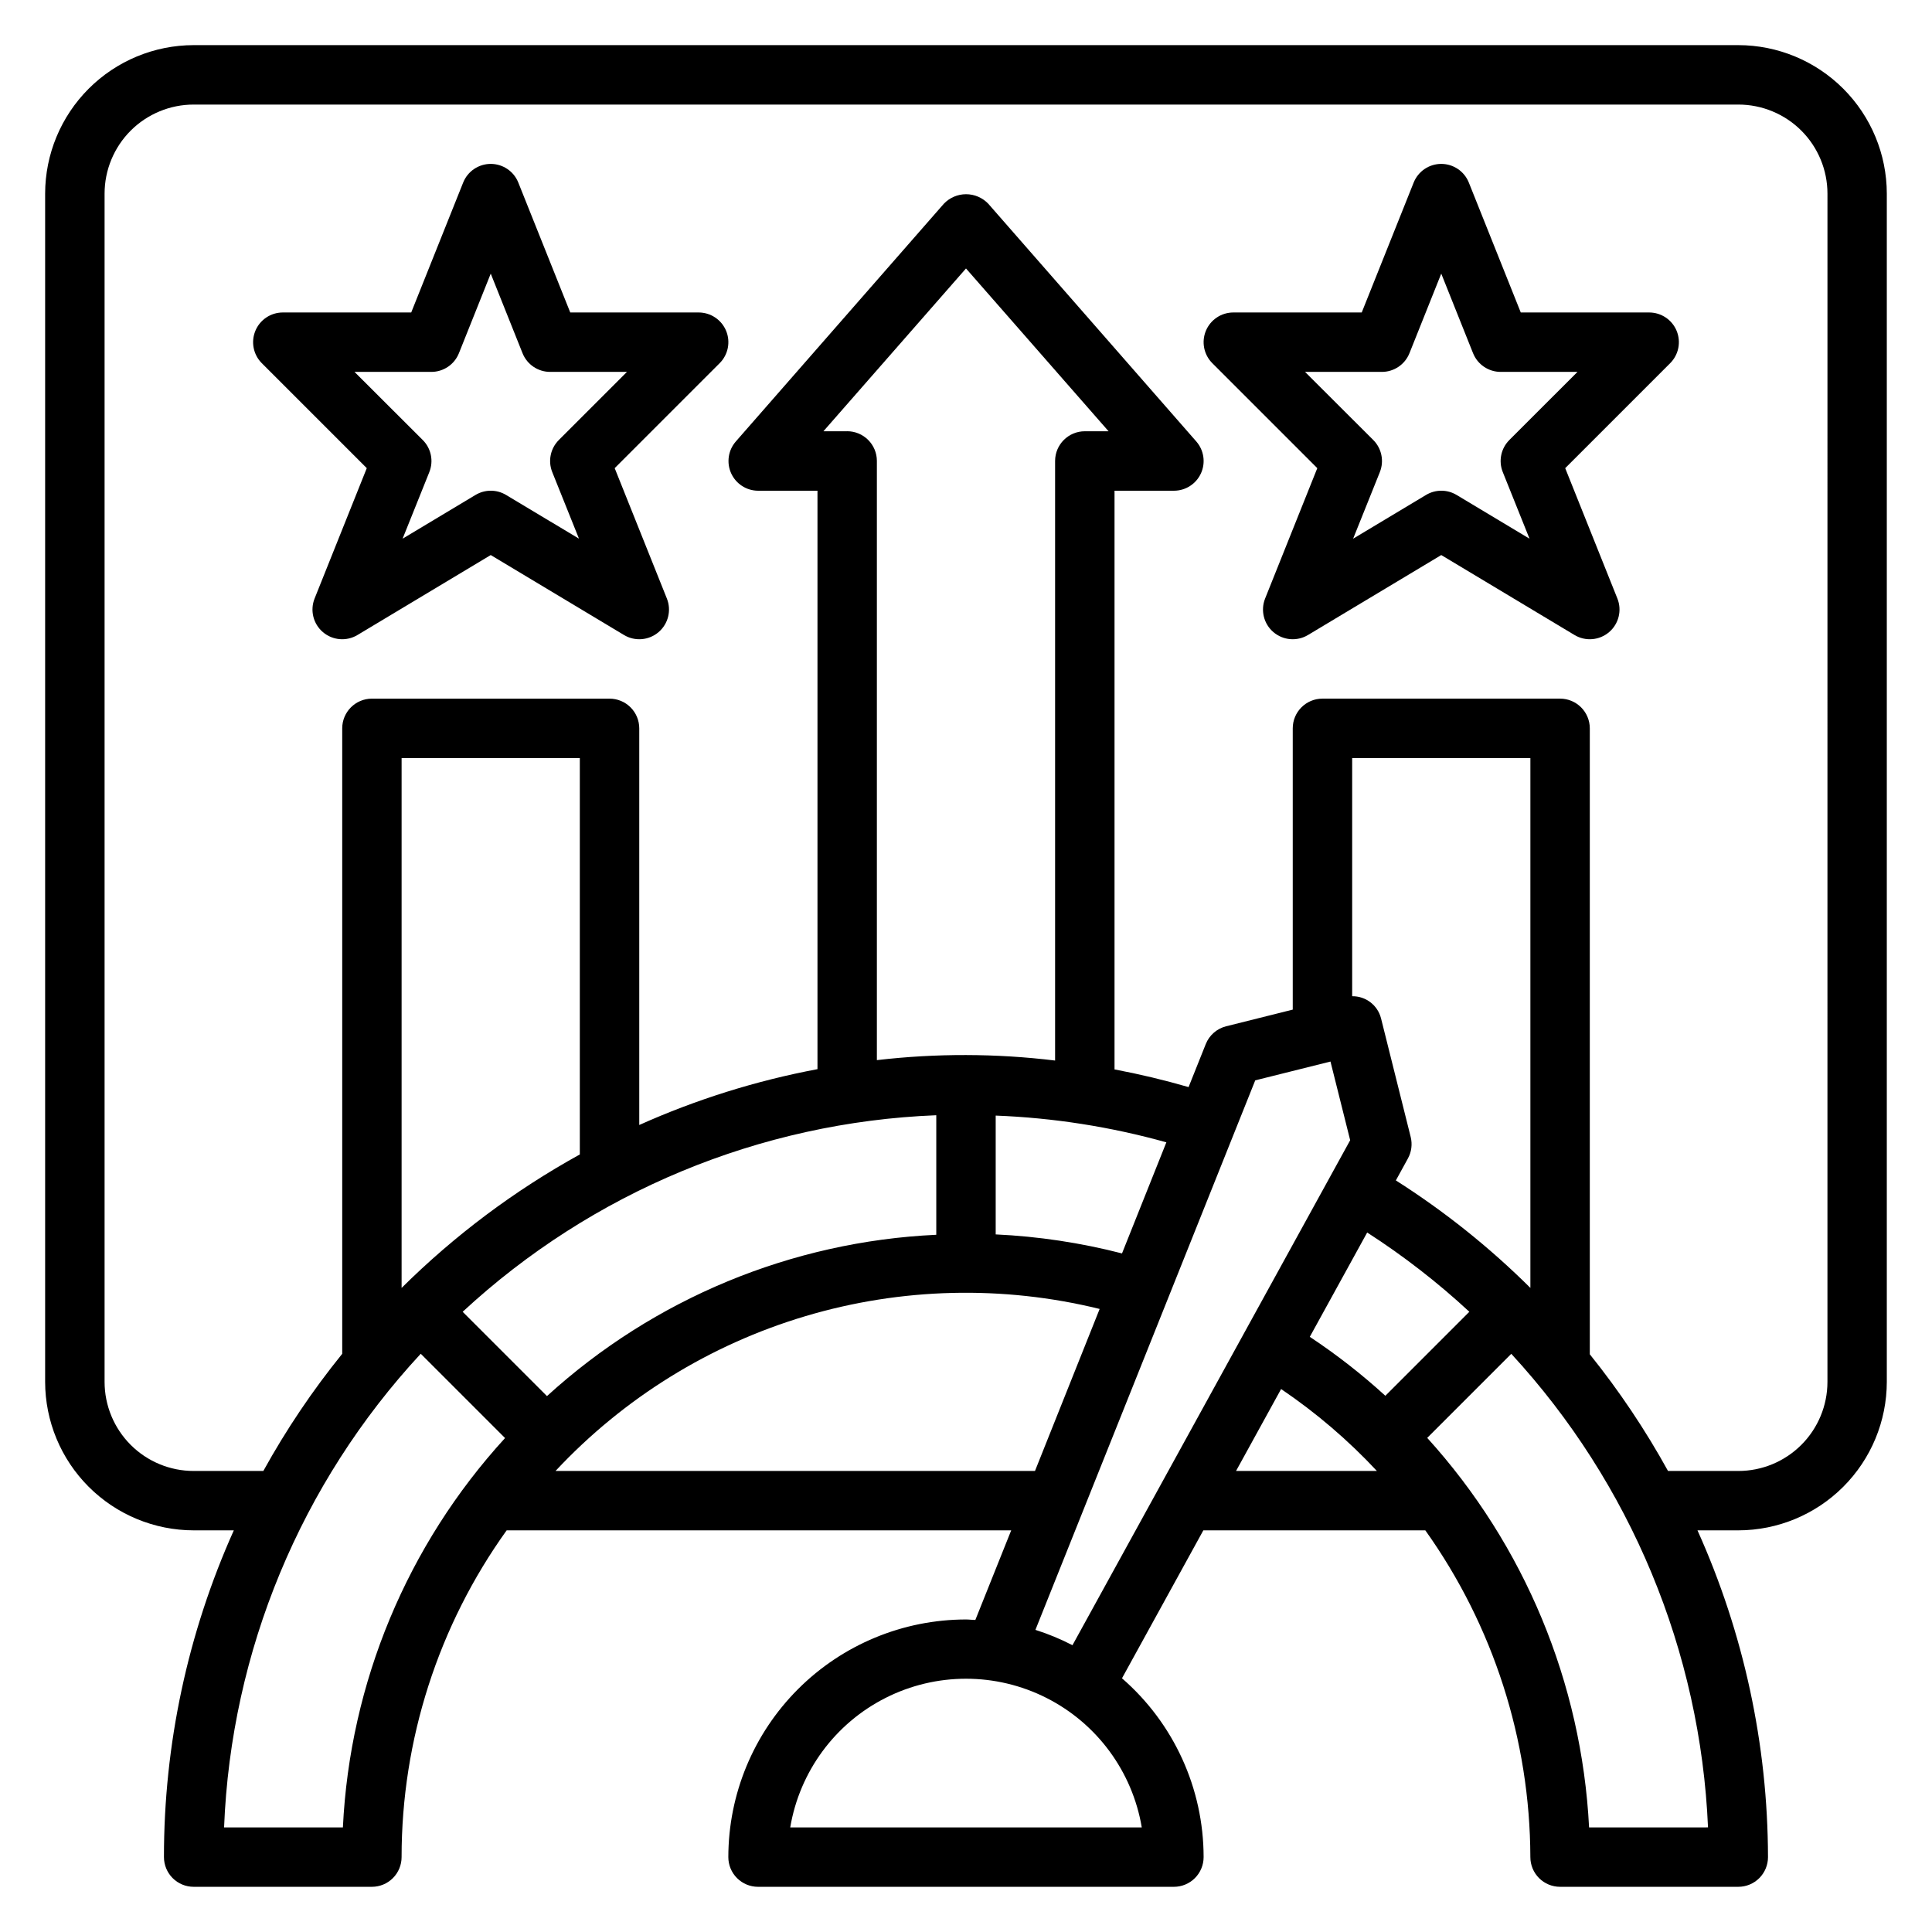
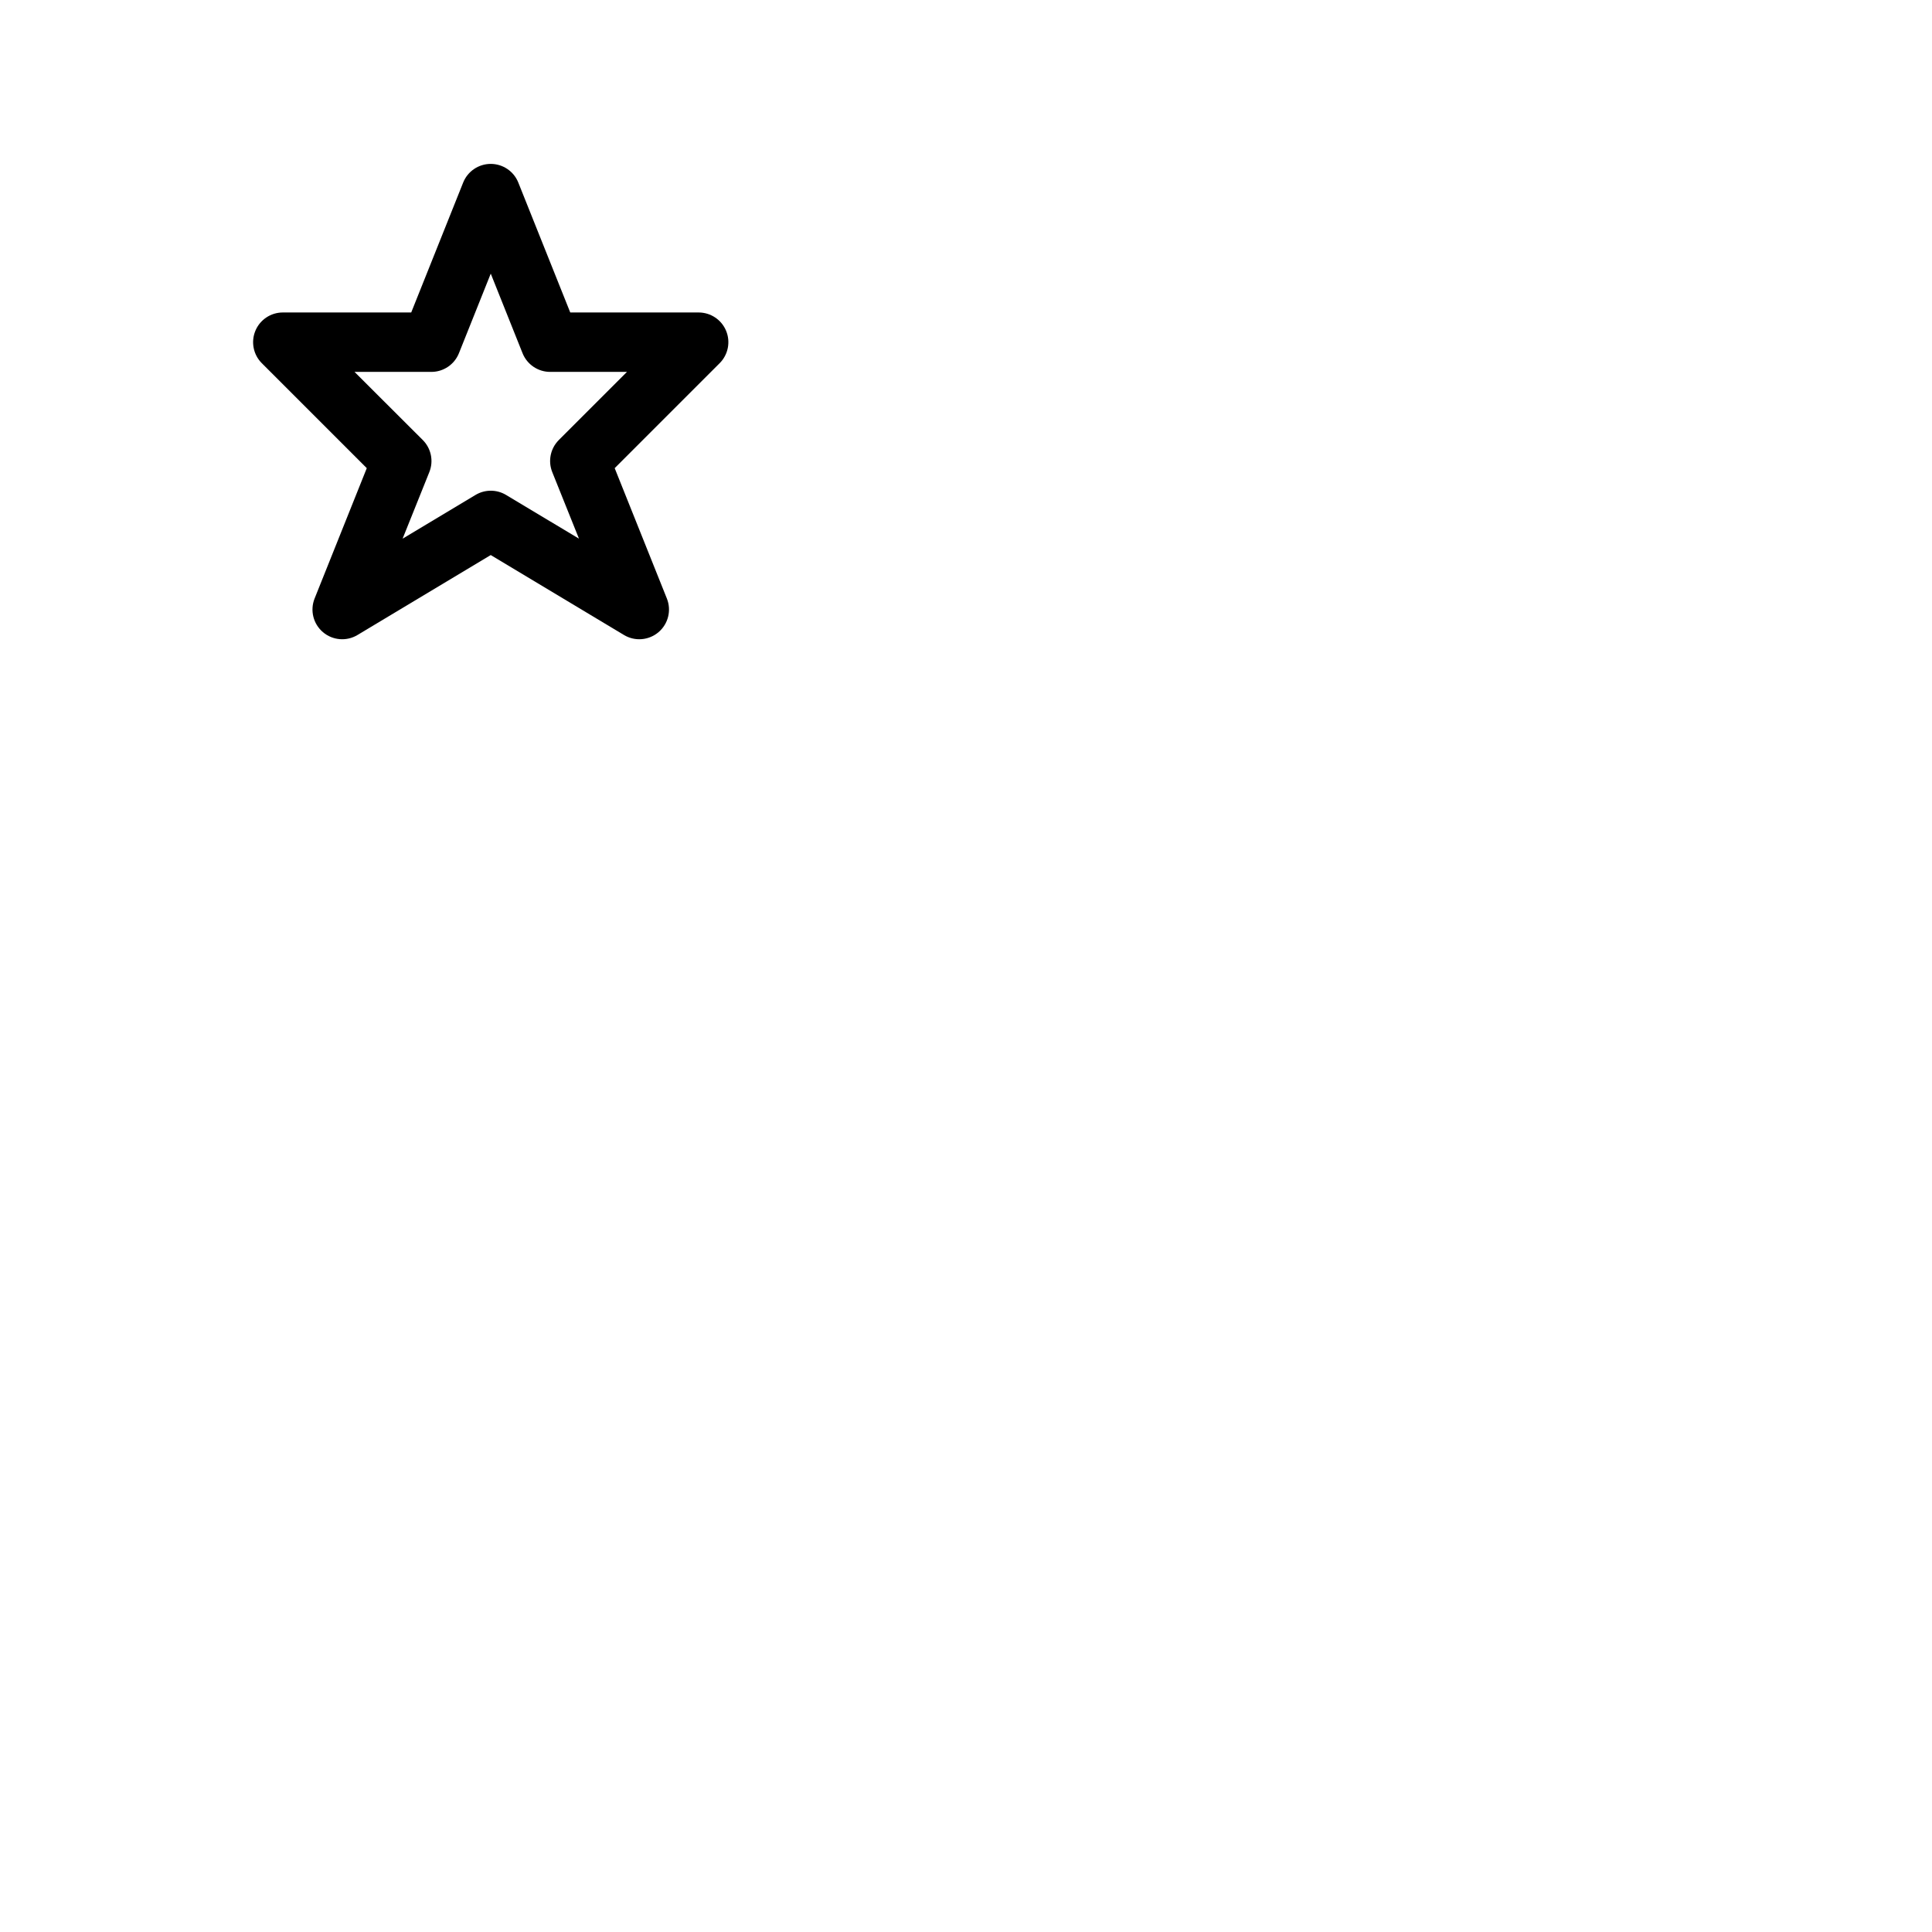
<svg xmlns="http://www.w3.org/2000/svg" fill="#000000" width="800px" height="800px" version="1.1" viewBox="144 144 512 512">
  <g>
-     <path d="m604.67 155.96h-409.35c-10.434 0.012-20.438 4.164-27.816 11.543-7.379 7.379-11.531 17.383-11.543 27.816v314.88c0.012 10.434 4.164 20.438 11.543 27.816 7.379 7.379 17.383 11.531 27.816 11.543h10.645c-12.223 27.23-18.531 56.746-18.516 86.594 0 2.086 0.832 4.09 2.305 5.566 1.477 1.477 3.481 2.305 5.566 2.305h47.234c2.086 0 4.09-0.828 5.566-2.305 1.477-1.477 2.305-3.481 2.305-5.566 0-31.066 9.738-61.352 27.844-86.594h133.71l-9.5 23.742c-0.836 0-1.645-0.125-2.488-0.125-16.699 0.02-32.707 6.66-44.512 18.465-11.805 11.809-18.445 27.812-18.465 44.512 0 2.086 0.828 4.09 2.305 5.566 1.477 1.477 3.477 2.305 5.566 2.305h110.21c2.09 0 4.09-0.828 5.566-2.305 1.477-1.477 2.309-3.481 2.309-5.566-0.012-18.184-7.902-35.473-21.633-47.391l21.559-39.203h58.828c18.02 25.289 27.746 55.543 27.836 86.594 0 2.086 0.828 4.09 2.305 5.566 1.477 1.477 3.481 2.305 5.566 2.305h47.234c2.086 0 4.09-0.828 5.566-2.305 1.477-1.477 2.305-3.481 2.305-5.566-0.059-29.859-6.426-59.367-18.688-86.594h10.816c10.434-0.012 20.438-4.164 27.816-11.543 7.379-7.379 11.531-17.383 11.543-27.816v-314.88c-0.012-10.434-4.164-20.438-11.543-27.816-7.379-7.379-17.383-11.531-27.816-11.543zm-369.8 472.32h-31.488c1.848-46.719 20.332-91.238 52.121-125.52l22.34 22.34c-25.922 28.328-41.121 64.824-42.973 103.18zm133.64-369.99h-6.297l37.785-43.145 37.785 43.145h-6.297c-4.348 0-7.875 3.527-7.875 7.875v158.89c-15.684-1.906-31.539-1.941-47.23-0.109v-158.79c0-2.09-0.828-4.09-2.305-5.566s-3.481-2.309-5.566-2.309zm72.832 217.88c-10.957-2.824-22.172-4.512-33.473-5.039v-31.488c15.301 0.59 30.484 2.969 45.23 7.086zm-49.219-36.621v31.68c-38.324 1.781-74.816 16.902-103.17 42.75l-22.34-22.34h-0.004c34.289-31.773 78.805-50.246 125.51-52.09zm-94.465 10.391h0.004c-17.305 9.551-33.199 21.453-47.234 35.371v-140.42h47.23zm-6.438 83.879c18.051-19.328 40.926-33.492 66.273-41.039 25.344-7.547 52.242-8.199 77.926-1.895l-17.137 42.934zm155.36 94.465h-93.16c2.492-14.809 11.871-27.551 25.27-34.324 13.398-6.773 29.223-6.773 42.621 0 13.398 6.773 22.781 19.516 25.27 34.324zm-28.184-52.348 58.254-145.63 19.941-4.984 5.219 20.852-73.594 133.82h-0.004c-3.148-1.633-6.434-2.992-9.816-4.062zm92.734-62.039v-0.004c-6.262-5.715-12.953-10.938-20.02-15.617l15.207-27.648c9.621 6.199 18.68 13.227 27.074 21.004zm38.438-28.586c-10.824-10.754-22.777-20.305-35.652-28.488l3.188-5.801v-0.004c0.961-1.738 1.223-3.777 0.742-5.707l-7.871-31.488h-0.004c-0.902-3.465-4.055-5.863-7.633-5.809v-63.125h47.23zm-78.004 48.508 11.941-21.711c9.25 6.262 17.766 13.543 25.387 21.711zm93.559 94.465c-1.961-38.328-17.117-74.797-42.895-103.23l22.277-22.277c31.66 34.359 50.129 78.82 52.137 125.5zm63.168-118.08c0 6.262-2.488 12.27-6.918 16.699-4.43 4.43-10.438 6.918-16.699 6.918h-18.633c-6.004-10.887-12.938-21.234-20.727-30.922v-165.88c0-2.09-0.832-4.09-2.309-5.566-1.477-1.477-3.477-2.309-5.566-2.309h-62.977c-4.348 0-7.871 3.527-7.871 7.875v74.539l-17.656 4.418c-2.453 0.613-4.465 2.371-5.398 4.723l-4.551 11.391c-6.473-1.875-13.012-3.438-19.625-4.684v-153.36h15.742c3.09 0 5.894-1.809 7.168-4.621 1.277-2.816 0.789-6.117-1.246-8.438l-55.105-62.977c-1.535-1.621-3.672-2.543-5.902-2.543-2.234 0-4.371 0.922-5.906 2.543l-55.105 62.977h0.004c-2.035 2.316-2.523 5.609-1.258 8.422 1.27 2.812 4.059 4.625 7.144 4.637h15.742v153.29c-16.27 3.059-32.121 8.027-47.23 14.797v-105.11c0-2.09-0.828-4.09-2.305-5.566-1.477-1.477-3.481-2.309-5.566-2.309h-62.977c-4.348 0-7.871 3.527-7.871 7.875v165.75c-7.867 9.715-14.859 20.102-20.902 31.047h-18.461c-6.262 0-12.27-2.488-16.699-6.918-4.426-4.43-6.914-10.438-6.914-16.699v-314.88c0-6.262 2.488-12.27 6.914-16.699 4.43-4.426 10.438-6.914 16.699-6.914h409.35c6.262 0 12.27 2.488 16.699 6.914 4.43 4.43 6.918 10.438 6.918 16.699z" />
-     <path d="m329.15 226.81h-34.027l-13.762-34.414c-1.191-2.996-4.09-4.961-7.312-4.961s-6.121 1.965-7.312 4.961l-13.762 34.414h-34.031c-3.184 0.004-6.051 1.922-7.269 4.859-1.219 2.941-0.547 6.328 1.703 8.578l27.82 27.82-13.824 34.535c-1.258 3.141-0.371 6.734 2.207 8.926 2.574 2.191 6.266 2.496 9.16 0.75l35.309-21.184 35.305 21.184c2.898 1.746 6.586 1.441 9.164-0.75s3.465-5.785 2.203-8.926l-13.824-34.535 27.82-27.82c2.25-2.25 2.926-5.637 1.707-8.578-1.219-2.938-4.09-4.856-7.273-4.859zm-37.055 33.793 0.004 0.004c-2.231 2.227-2.918 5.566-1.75 8.492l7.086 17.656-19.316-11.586c-2.496-1.5-5.613-1.5-8.109 0l-19.316 11.586 7.086-17.656h-0.004c1.172-2.926 0.484-6.266-1.746-8.492l-18.082-18.051h20.355c3.219 0 6.117-1.957 7.312-4.945l8.434-21.098 8.43 21.098c1.199 2.988 4.094 4.945 7.312 4.945h20.355z" />
-     <path d="m581.05 226.81h-34.031l-13.758-34.414c-1.195-2.996-4.09-4.961-7.316-4.961-3.223 0-6.117 1.965-7.312 4.961l-13.758 34.414h-34.031c-3.184 0.004-6.055 1.922-7.273 4.859-1.219 2.941-0.543 6.328 1.707 8.578l27.82 27.82-13.824 34.535c-1.258 3.141-0.371 6.734 2.203 8.926 2.578 2.191 6.266 2.496 9.164 0.75l35.305-21.184 35.305 21.184h0.004c2.898 1.746 6.586 1.441 9.164-0.75 2.574-2.191 3.461-5.785 2.203-8.926l-13.824-34.535 27.82-27.82c2.25-2.25 2.922-5.637 1.707-8.578-1.219-2.938-4.09-4.856-7.273-4.859zm-37.055 33.793v0.004c-2.231 2.227-2.918 5.566-1.746 8.492l7.086 17.656-19.316-11.586h-0.004c-2.492-1.5-5.613-1.5-8.105 0l-19.316 11.586 7.086-17.656h-0.004c1.168-2.926 0.48-6.266-1.746-8.492l-18.082-18.051h20.355c3.219 0 6.117-1.957 7.312-4.945l8.43-21.098 8.43 21.098h0.004c1.195 2.988 4.094 4.945 7.312 4.945h20.355z" />
+     <path d="m329.15 226.81h-34.027l-13.762-34.414c-1.191-2.996-4.09-4.961-7.312-4.961s-6.121 1.965-7.312 4.961l-13.762 34.414h-34.031c-3.184 0.004-6.051 1.922-7.269 4.859-1.219 2.941-0.547 6.328 1.703 8.578l27.82 27.82-13.824 34.535c-1.258 3.141-0.371 6.734 2.207 8.926 2.574 2.191 6.266 2.496 9.16 0.75l35.309-21.184 35.305 21.184c2.898 1.746 6.586 1.441 9.164-0.75s3.465-5.785 2.203-8.926l-13.824-34.535 27.82-27.82c2.25-2.25 2.926-5.637 1.707-8.578-1.219-2.938-4.09-4.856-7.273-4.859zm-37.055 33.793 0.004 0.004c-2.231 2.227-2.918 5.566-1.75 8.492l7.086 17.656-19.316-11.586c-2.496-1.5-5.613-1.5-8.109 0l-19.316 11.586 7.086-17.656c1.172-2.926 0.484-6.266-1.746-8.492l-18.082-18.051h20.355c3.219 0 6.117-1.957 7.312-4.945l8.434-21.098 8.43 21.098c1.199 2.988 4.094 4.945 7.312 4.945h20.355z" />
  </g>
</svg>